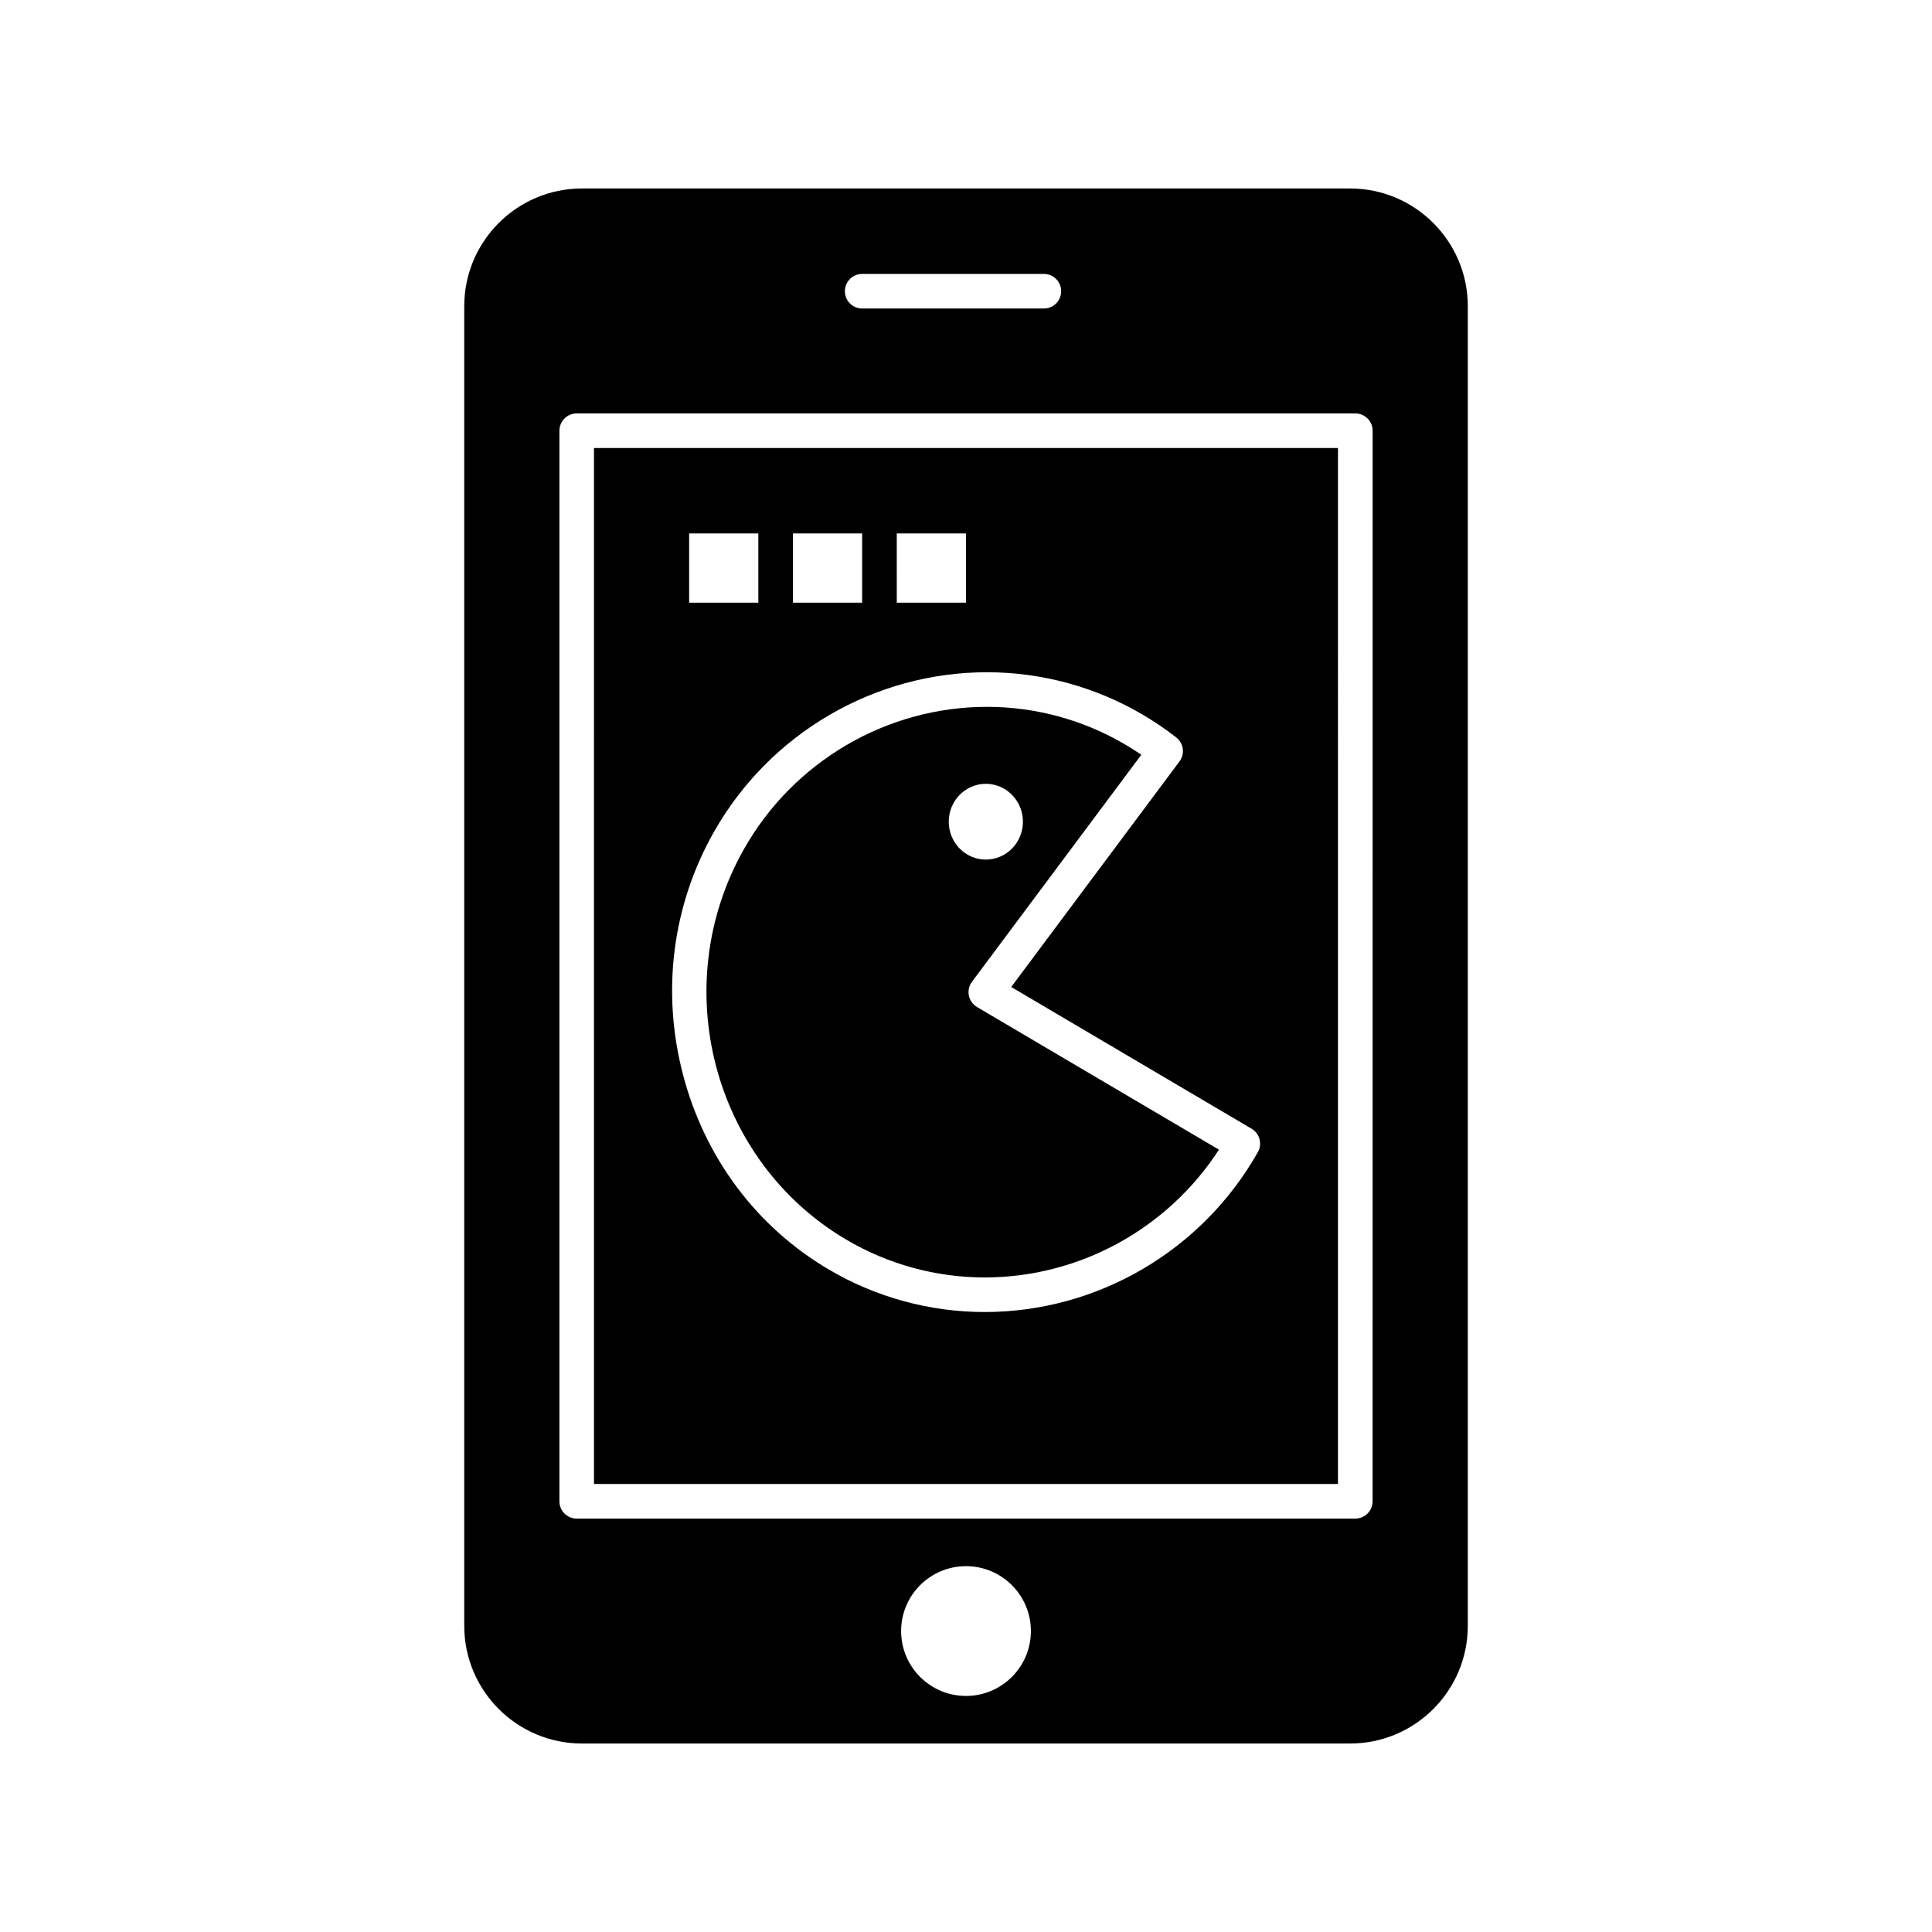
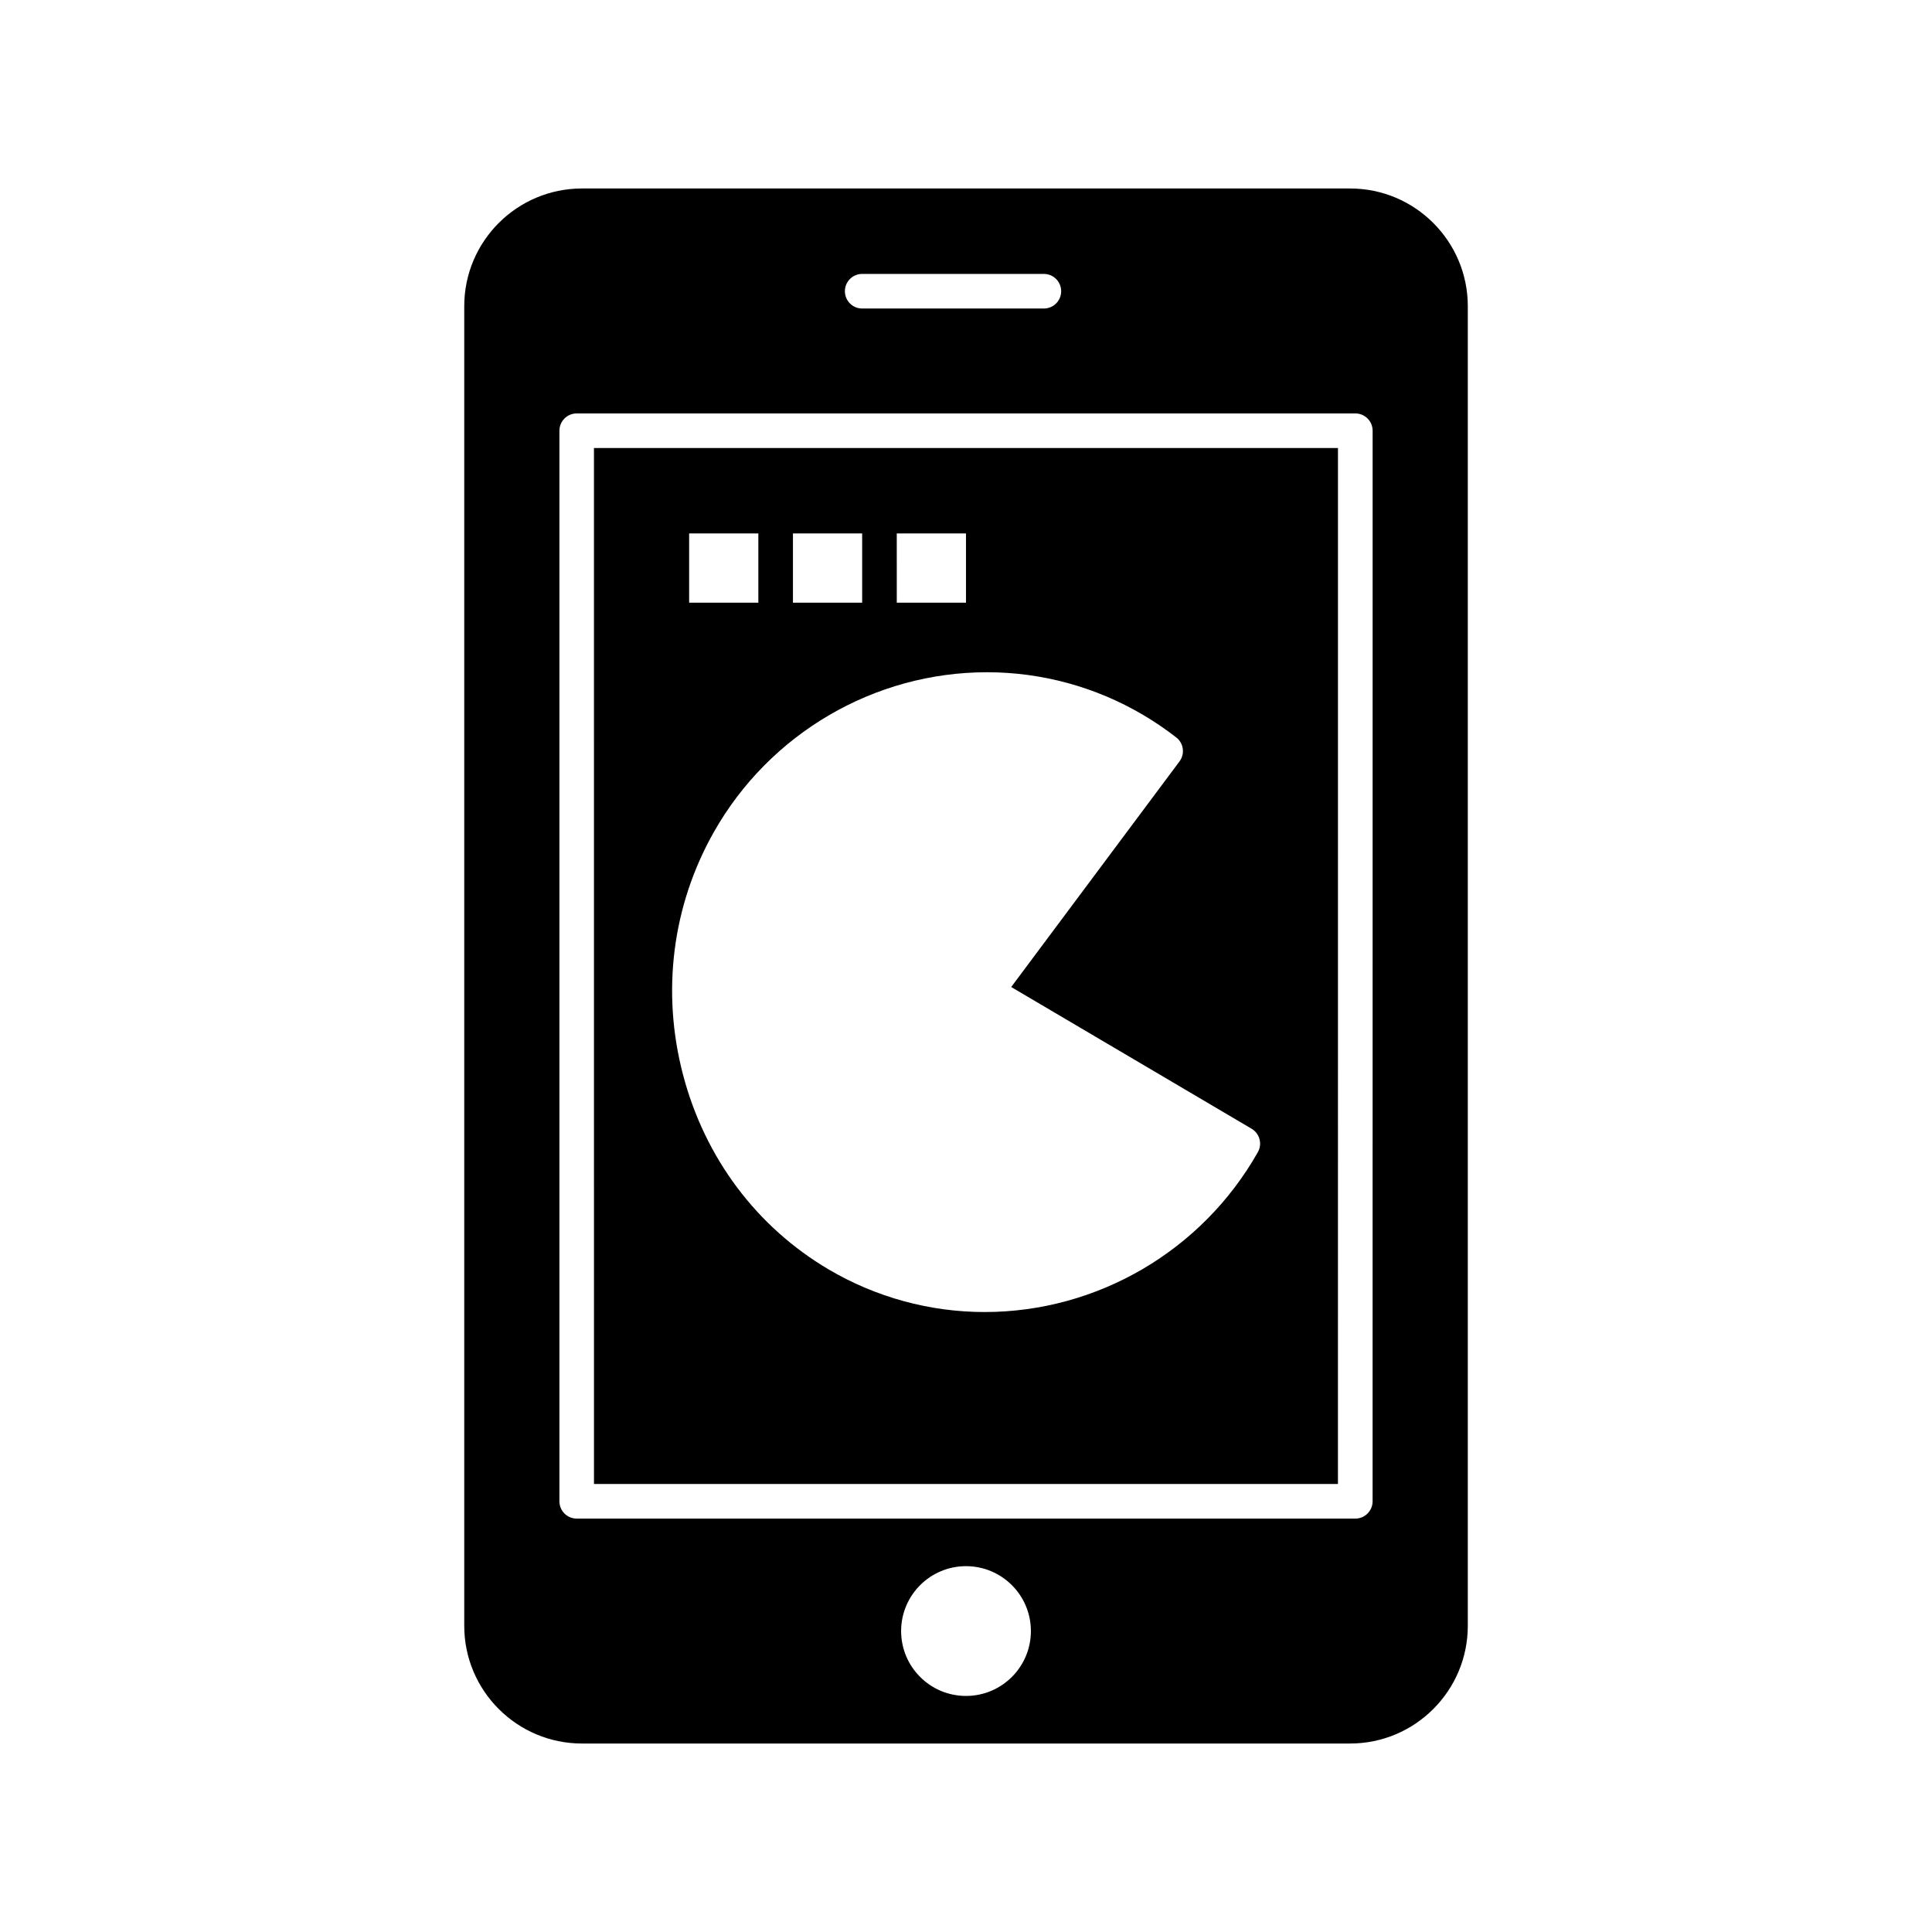
<svg xmlns="http://www.w3.org/2000/svg" fill="#000000" width="800px" height="800px" version="1.1" viewBox="144 144 512 512">
  <g>
    <path d="m301.41 537.27h197.16l0.004-274.54h-197.17zm80.242-251.9h18.344v18.34h-18.34zm-27.512 0h18.34v18.34h-18.34zm-27.512 0h18.34v18.34h-18.34zm6.539 79.152c14.777-26.137 42.523-42.371 72.41-42.371 14.516 0 28.805 3.902 41.324 11.285 3.051 1.797 6.016 3.812 8.816 5.992 1.973 1.531 2.356 4.359 0.859 6.359l-44.594 59.781 63.699 37.555c2.152 1.27 2.894 4.031 1.664 6.207-14.777 26.137-42.523 42.371-72.41 42.371-14.516 0-28.805-3.902-41.328-11.285-19.117-11.27-32.824-29.59-38.594-51.586-5.766-21.973-2.871-44.812 8.152-64.309z" />
    <path d="m501.79 193.95h-203.58c-17.191 0-31.18 13.988-31.18 31.18v349.74c0 17.191 13.988 31.18 31.18 31.18h203.59c17.195 0 31.18-13.988 31.18-31.18v-349.74c0-17.191-13.988-31.18-31.184-31.18zm-129.3 22.641h48.145c2.531 0 4.586 2.051 4.586 4.586 0 2.531-2.051 4.586-4.586 4.586h-48.145c-2.531 0-4.586-2.051-4.586-4.586 0-2.535 2.051-4.586 4.586-4.586zm27.512 376.85c-9.496 0-17.195-7.699-17.195-17.195 0-9.496 7.699-17.195 17.195-17.195s17.195 7.699 17.195 17.195c0 9.5-7.703 17.195-17.195 17.195zm107.75-51.582c0 2.531-2.051 4.586-4.586 4.586h-206.33c-2.531 0-4.586-2.051-4.586-4.586v-283.71c0-2.531 2.051-4.586 4.586-4.586h206.34c2.531 0 4.586 2.055 4.586 4.586z" />
-     <path d="m368.27 472.52c11.113 6.551 23.793 10.016 36.668 10.016 25.09 0 48.484-12.867 62.094-33.863l-64.105-37.793c-1.121-0.664-1.91-1.77-2.168-3.047-0.258-1.277 0.043-2.602 0.82-3.644l44.879-60.168c-1.379-0.945-2.785-1.84-4.215-2.684-11.113-6.551-23.793-10.016-36.668-10.016-26.59 0-51.277 14.449-64.43 37.715-20.453 36.184-8.285 82.609 27.125 103.48zm36.988-120.8c5.43 0 9.828 4.492 9.828 10.039 0 5.543-4.402 10.039-9.828 10.039-5.43 0-9.828-4.492-9.828-10.039 0-5.547 4.402-10.039 9.828-10.039z" />
  </g>
</svg>